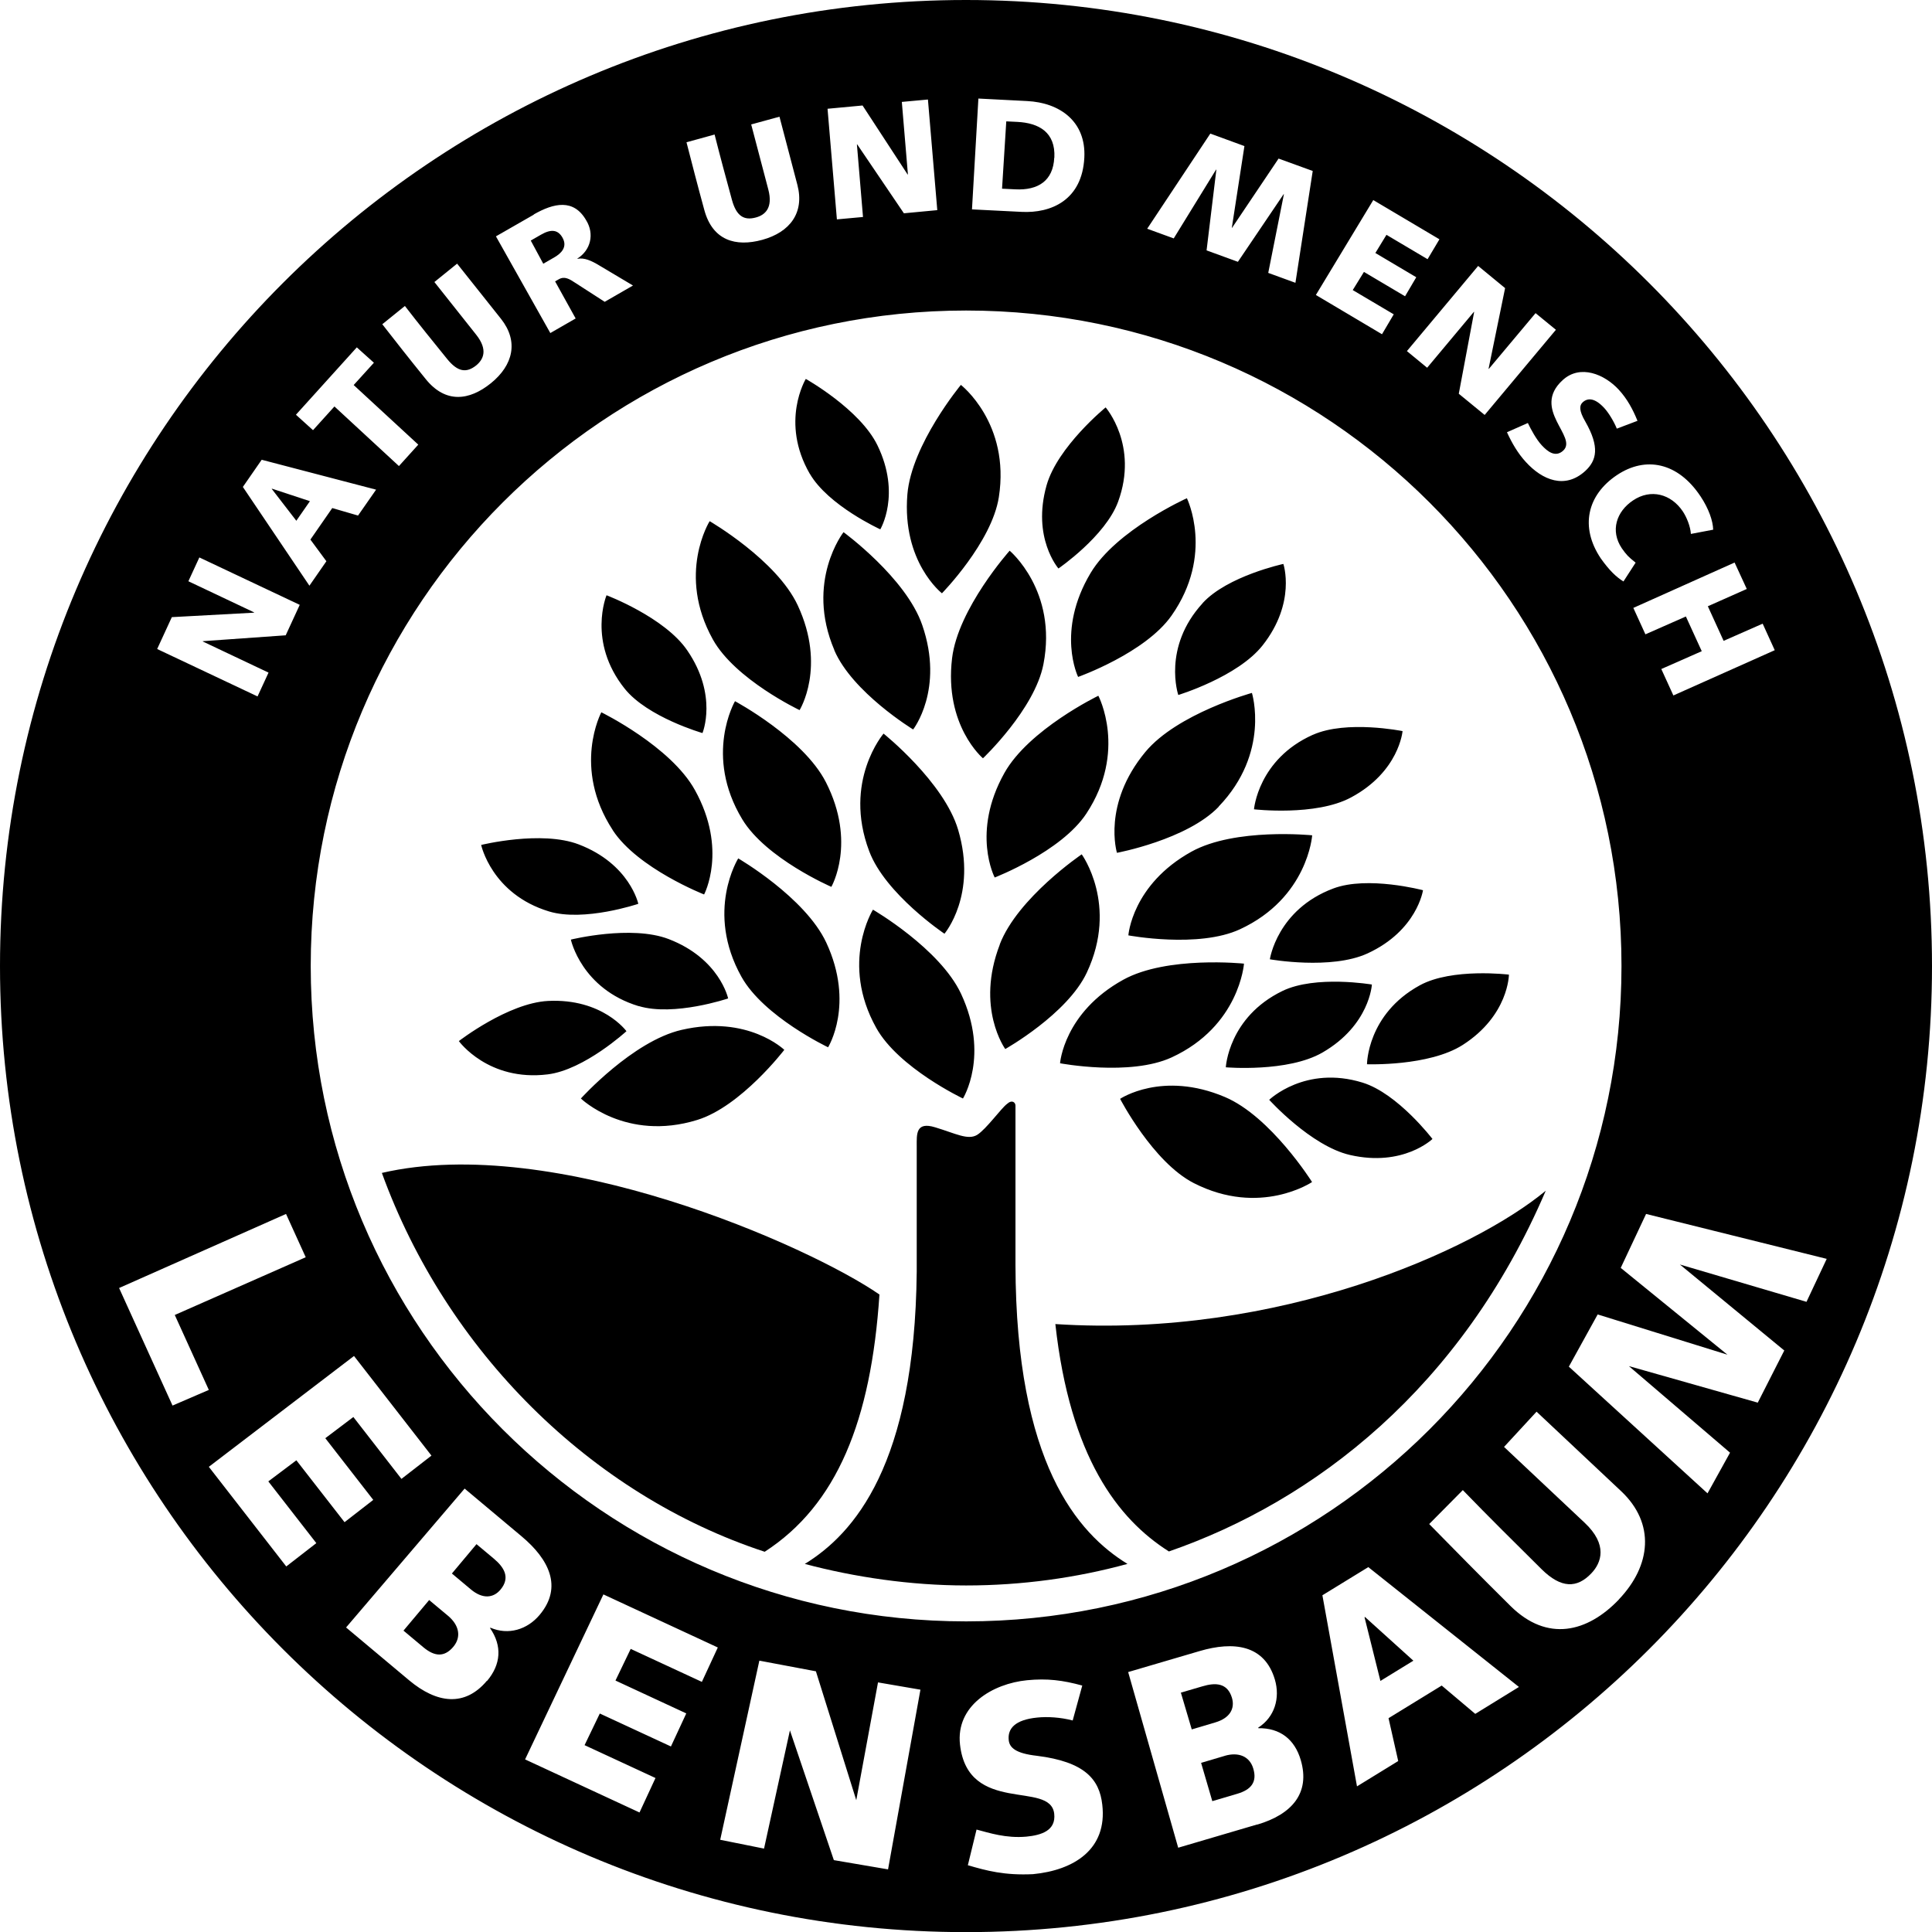
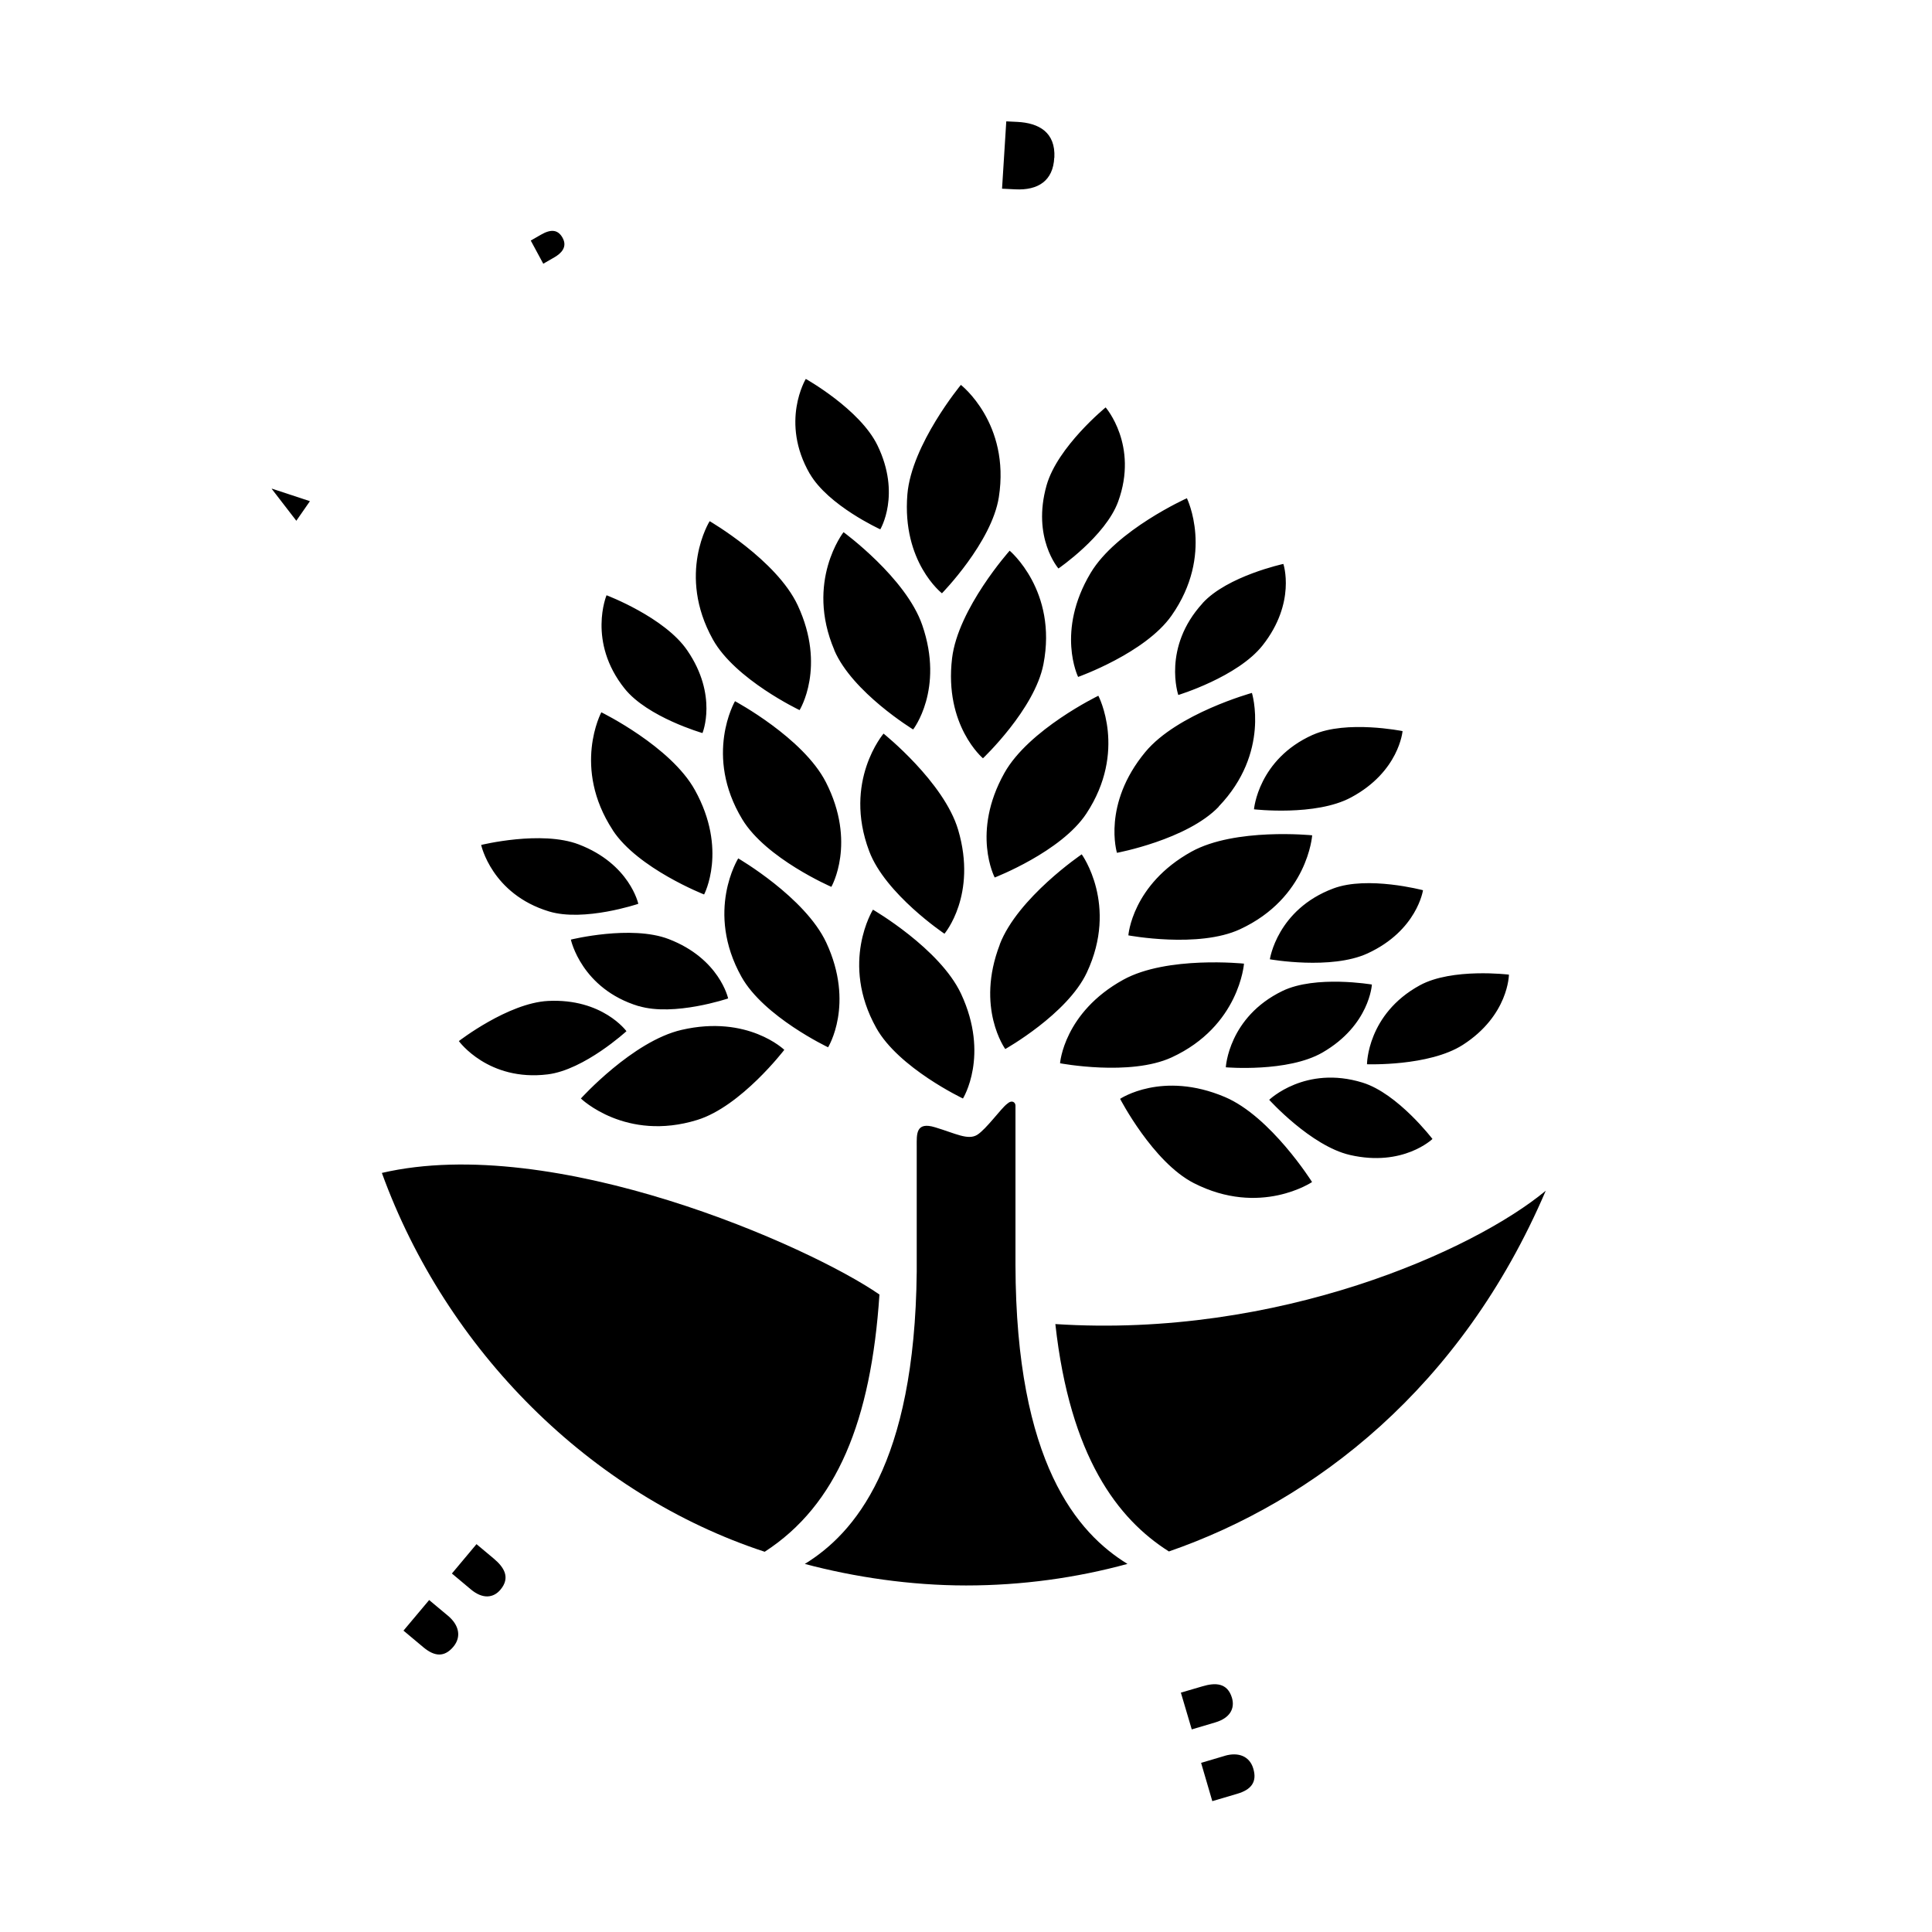
<svg xmlns="http://www.w3.org/2000/svg" width="125" height="125" viewBox="0 0 125 125" fill="none">
  <path d="M36.388 15.367C36.092 14.853 35.649 14.811 35.001 15.184L34.34 15.564L35.149 17.063L35.881 16.641C36.268 16.415 36.753 16 36.388 15.367Z" fill="black" />
  <path d="M68.217 10.202C68.301 8.548 67.203 7.957 65.824 7.887L65.106 7.852L64.832 12.208L65.683 12.25C67.168 12.327 68.139 11.694 68.21 10.202H68.217Z" fill="black" />
  <path d="M28.998 104.551L27.766 103.523L26.105 105.501L27.4 106.585C28.111 107.176 28.744 107.239 29.328 106.549C29.877 105.895 29.687 105.135 28.998 104.551Z" fill="black" />
  <path d="M31.94 100.835L30.829 99.906L29.238 101.806L30.456 102.827C31.216 103.467 31.912 103.404 32.377 102.855C33.045 102.06 32.602 101.391 31.947 100.842L31.94 100.835Z" fill="black" />
-   <path d="M88.285 104.638L89.312 108.755L91.445 107.446L88.313 104.617L88.285 104.638Z" fill="black" />
  <path d="M79.71 109.858C79.414 108.859 78.619 108.859 77.796 109.105L76.402 109.513L77.106 111.892L78.626 111.441C79.576 111.16 79.907 110.548 79.71 109.858Z" fill="black" />
  <path d="M29.688 67.358C29.688 67.358 32.868 64.895 35.458 64.761C38.983 64.585 40.531 66.718 40.531 66.718C40.531 66.718 37.808 69.216 35.444 69.511C31.587 69.99 29.688 67.358 29.688 67.358ZM31.123 54.67C31.123 54.67 35.021 53.706 37.449 54.635C40.749 55.901 41.298 58.477 41.298 58.477C41.298 58.477 37.794 59.659 35.521 58.97C31.806 57.844 31.13 54.663 31.13 54.663M39.644 53.706C36.999 49.652 38.906 46.085 38.906 46.085C38.906 46.085 43.402 48.287 44.964 51.123C47.096 54.972 45.555 57.872 45.555 57.872C45.555 57.872 41.263 56.19 39.644 53.713M40.411 44.55C37.991 41.517 39.243 38.513 39.243 38.513C39.243 38.513 43.001 39.934 44.465 42.08C46.463 44.994 45.45 47.429 45.45 47.429C45.45 47.429 41.896 46.408 40.411 44.55ZM47.758 55.535C47.758 55.535 52.085 58.048 53.458 60.982C55.315 64.972 53.577 67.759 53.577 67.759C53.577 67.759 49.411 65.782 47.969 63.192C45.612 58.963 47.765 55.535 47.765 55.535M48.025 53.009C45.52 48.864 47.554 45.367 47.554 45.367C47.554 45.367 51.966 47.731 53.436 50.609C55.435 54.529 53.788 57.379 53.788 57.379C53.788 57.379 49.559 55.55 48.025 53.009ZM46.125 41.377C43.768 37.147 45.914 33.72 45.914 33.72C45.914 33.72 50.249 36.233 51.614 39.167C53.472 43.157 51.733 45.944 51.733 45.944C51.733 45.944 47.568 43.966 46.125 41.377ZM56.483 58.857C56.483 58.857 60.811 61.369 62.183 64.304C64.041 68.294 62.303 71.073 62.303 71.073C62.303 71.073 58.137 69.096 56.694 66.506C54.337 62.284 56.483 58.85 56.483 58.85M57.166 47.464C57.166 47.464 61.078 50.595 61.993 53.692C63.239 57.914 61.106 60.412 61.106 60.412C61.106 60.412 57.278 57.844 56.237 55.071C54.527 50.539 57.166 47.464 57.166 47.464ZM53.985 42.066C52.085 37.619 54.576 34.431 54.576 34.431C54.576 34.431 58.622 37.387 59.671 40.448C61.106 44.607 59.08 47.196 59.08 47.196C59.08 47.196 55.146 44.797 53.978 42.066M52.395 30.659C50.453 27.295 52.135 24.516 52.135 24.516C52.135 24.516 55.639 26.479 56.772 28.815C58.313 31.989 56.955 34.248 56.955 34.248C56.955 34.248 53.591 32.714 52.395 30.652M60.944 38.386C60.944 38.386 58.348 36.373 58.707 31.989C58.974 28.759 62.169 24.903 62.169 24.903C62.169 24.903 65.371 27.38 64.625 32.165C64.167 35.093 60.944 38.386 60.944 38.386ZM65.321 35.627C65.321 35.627 68.432 38.224 67.51 42.974C66.947 45.888 63.597 49.061 63.597 49.061C63.597 49.061 61.078 46.95 61.599 42.587C61.986 39.371 65.321 35.634 65.321 35.634M68.481 36.781C68.481 36.781 66.75 34.797 67.714 31.398C68.424 28.9 71.535 26.359 71.535 26.359C71.535 26.359 73.674 28.808 72.344 32.454C71.528 34.691 68.481 36.781 68.481 36.781ZM76.791 32.235C76.791 32.235 78.579 35.867 75.799 39.828C74.096 42.256 69.754 43.797 69.754 43.797C69.754 43.797 68.305 40.849 70.564 37.07C72.224 34.29 76.791 32.235 76.791 32.235ZM77.811 39.019C79.416 37.267 83.033 36.486 83.033 36.486C83.033 36.486 83.877 38.984 81.689 41.757C80.077 43.797 76.235 44.966 76.235 44.966C76.235 44.966 75.187 41.89 77.811 39.026M84.947 47.541C87.121 46.57 90.745 47.302 90.745 47.302C90.745 47.302 90.527 49.927 87.41 51.595C85.123 52.826 81.133 52.362 81.133 52.362C81.133 52.362 81.4 49.125 84.94 47.541M91.864 63.748C93.954 62.608 97.627 63.058 97.627 63.058C97.627 63.058 97.613 65.697 94.643 67.604C92.455 69.005 88.444 68.857 88.444 68.857C88.444 68.857 88.451 65.613 91.864 63.748ZM92.68 73.691C92.68 73.691 90.787 75.521 87.339 74.726C84.813 74.142 82.118 71.158 82.118 71.158C82.118 71.158 84.454 68.899 88.162 70.046C90.435 70.75 92.68 73.691 92.68 73.691ZM84.89 76.478C84.89 76.478 81.534 78.744 77.228 76.541C74.589 75.183 72.471 71.095 72.471 71.095C72.471 71.095 75.194 69.258 79.247 70.975C82.224 72.235 84.89 76.478 84.89 76.478ZM68.586 68.787C68.586 68.787 68.826 65.514 72.675 63.389C75.504 61.827 80.486 62.347 80.486 62.347C80.486 62.347 80.197 66.387 75.806 68.413C73.111 69.652 68.586 68.793 68.586 68.793M64.681 61.109C65.842 58.083 69.987 55.275 69.987 55.275C69.987 55.275 72.372 58.547 70.317 62.925C69.058 65.613 65.04 67.872 65.04 67.872C65.04 67.872 63.105 65.212 64.688 61.109M71.063 45.015C71.063 45.015 72.949 48.597 70.289 52.636C68.657 55.113 64.357 56.774 64.357 56.774C64.357 56.774 62.83 53.868 64.977 50.025C66.553 47.196 71.063 45.015 71.063 45.015ZM78.853 52.193C76.798 54.332 72.267 55.177 72.267 55.177C72.267 55.177 71.296 52.038 74.103 48.653C76.172 46.162 80.999 44.832 80.999 44.832C80.999 44.832 82.202 48.695 78.846 52.186M84.897 54.051C84.897 54.051 84.616 58.09 80.225 60.124C77.537 61.369 73.005 60.518 73.005 60.518C73.005 60.518 73.238 57.239 77.08 55.106C79.908 53.537 84.89 54.044 84.89 54.044M88.761 63.699C88.761 63.699 88.62 66.331 85.566 68.097C83.314 69.399 79.31 69.054 79.31 69.054C79.31 69.054 79.479 65.81 82.977 64.114C85.116 63.079 88.761 63.699 88.761 63.699ZM88.479 61.686C86.122 62.77 82.16 62.066 82.16 62.066C82.16 62.066 82.625 58.85 86.263 57.485C88.486 56.647 92.068 57.597 92.068 57.597C92.068 57.597 91.688 60.208 88.479 61.686ZM72.942 101.186C69.649 102.086 66.117 102.579 62.507 102.579C58.897 102.579 55.273 102.037 52.071 101.186C55.252 99.229 59.185 94.775 59.312 82.284V74.163C59.312 73.396 59.235 72.544 60.508 72.938C61.817 73.332 62.626 73.79 63.224 73.424C63.816 73.051 64.772 71.707 65.153 71.425C65.476 71.13 65.701 71.32 65.701 71.538C65.701 71.756 65.701 81.84 65.701 81.84C65.73 94.676 69.726 99.208 72.949 101.186M41.326 65.099C37.611 63.973 36.935 60.792 36.935 60.792C36.935 60.792 40.834 59.828 43.261 60.757C46.562 62.024 47.11 64.599 47.11 64.599C47.11 64.599 43.606 65.782 41.326 65.092M50.741 67.928C50.741 67.928 47.941 71.587 45.112 72.46C40.489 73.888 37.583 71.073 37.583 71.073C37.583 71.073 40.939 67.358 44.099 66.633C48.391 65.641 50.748 67.928 50.748 67.928" fill="black" />
  <path d="M17.596 31.617L17.582 31.631L19.172 33.693L20.052 32.426L17.596 31.617Z" fill="black" />
  <path d="M24.707 75.888C28.88 87.387 38.203 96.697 49.476 100.399C54.149 97.373 56.358 91.926 56.9 83.756C52.368 80.617 35.86 73.299 24.707 75.888Z" fill="black" />
  <path d="M75.621 100.381C85.036 97.123 94.549 89.805 100.01 77.039C95.38 80.888 82.721 86.603 68.281 85.667C69.231 94.259 72.32 98.284 75.621 100.374V100.381Z" fill="black" />
-   <path d="M62.5 0C27.985 0 0 27.987 0 62.504C0 97.022 27.978 125.008 62.5 125.008C97.022 125.008 125 97.028 125 62.504C125 27.98 97.015 0 62.5 0ZM113.016 38.106L110.497 39.225L111.518 41.463L114.044 40.351L114.825 42.068L108.267 44.996L107.486 43.286L110.103 42.132L109.076 39.887L106.458 41.041L105.677 39.331L112.228 36.396L113.016 38.106ZM110.019 32.104C110.561 32.92 110.828 33.708 110.842 34.271L109.4 34.545C109.371 34.06 109.125 33.462 108.879 33.089C108.119 31.956 106.803 31.604 105.656 32.378C104.579 33.096 104.171 34.341 104.931 35.474C105.241 35.911 105.354 36.03 105.825 36.403L105.037 37.621C104.572 37.332 104.129 36.917 103.566 36.122C102.215 34.102 102.68 32.033 104.615 30.738C106.479 29.493 108.562 29.922 110.012 32.096L110.019 32.104ZM104.741 25.221C105.283 25.812 105.649 26.495 105.945 27.227L104.608 27.733C104.418 27.262 104.066 26.692 103.805 26.41C103.2 25.749 102.736 25.721 102.398 26.03C102.187 26.227 102.145 26.551 102.574 27.283C103.51 28.923 103.306 29.788 102.567 30.471C101.258 31.667 99.794 31.069 98.718 29.887C98.211 29.338 97.81 28.648 97.501 27.966L98.852 27.368C99.049 27.783 99.4 28.43 99.745 28.803C100.139 29.232 100.639 29.612 101.139 29.155C101.624 28.705 101.103 28.043 100.716 27.248C100.329 26.46 100.076 25.531 101.103 24.595C102.243 23.546 103.827 24.222 104.741 25.221ZM97.381 18.634L96.311 23.856L96.325 23.87L99.351 20.26L100.667 21.337L96.058 26.847L94.383 25.475L95.376 20.19L95.361 20.176L92.336 23.793L91.027 22.716L95.636 17.206L97.388 18.648L97.381 18.634ZM88.845 12.941L93.131 15.482L92.364 16.77L89.704 15.193L88.986 16.369L91.632 17.938L90.907 19.169L88.247 17.593L87.522 18.768L90.175 20.337L89.415 21.625L85.137 19.085L88.853 12.941H88.845ZM78.304 8.642L80.514 9.451L79.698 14.743H79.712L82.724 10.26L84.933 11.062L83.814 18.297L82.055 17.656L83.068 12.568H83.047L80.092 16.939L78.065 16.2L78.698 10.978H78.677L75.94 15.425L74.223 14.799L78.304 8.649V8.642ZM63.302 6.376L66.455 6.538C68.573 6.643 70.276 7.861 70.156 10.197C70.015 12.955 68.003 13.807 66.089 13.708L62.887 13.547L63.302 6.376ZM104.91 62.497C104.91 85.917 85.925 104.903 62.507 104.903C39.089 104.903 20.104 85.917 20.104 62.497C20.104 39.077 39.089 20.091 62.507 20.091C85.925 20.091 104.91 39.077 104.91 62.497ZM55.808 6.826L58.721 11.288H58.742L58.348 6.594L60.037 6.439L60.642 13.596L58.482 13.8L55.463 9.345H55.442L55.836 14.039L54.147 14.194L53.542 7.037L55.801 6.826H55.808ZM46.231 8.691C46.59 10.112 46.97 11.52 47.357 12.934C47.645 13.983 48.138 14.286 48.919 14.067C49.482 13.912 50.031 13.469 49.707 12.252L48.602 8.051L50.432 7.551L51.593 11.97C52.057 13.758 51.115 15.024 49.32 15.517C47.596 15.989 46.105 15.559 45.57 13.589C45.119 11.942 44.767 10.57 44.416 9.205L46.231 8.705V8.691ZM34.529 13.877C35.831 13.131 37.119 12.843 37.928 14.257C38.463 15.13 38.23 16.178 37.358 16.727L37.372 16.748C37.794 16.65 38.287 16.882 38.744 17.157L40.954 18.473L39.124 19.528L37.238 18.311C36.837 18.043 36.528 17.86 36.162 18.064L35.915 18.205L37.245 20.605L35.606 21.548L32.087 15.292L34.543 13.884L34.529 13.877ZM26.191 19.788C27.084 20.95 28.006 22.083 28.928 23.223C29.617 24.074 30.18 24.145 30.814 23.638C31.264 23.265 31.595 22.646 30.807 21.653L28.105 18.247L29.575 17.058L32.418 20.633C33.565 22.083 33.206 23.624 31.764 24.792C30.37 25.918 28.836 26.122 27.549 24.532C26.472 23.202 25.599 22.09 24.734 20.978L26.198 19.796L26.191 19.788ZM23.08 22.47L24.192 23.469L22.883 24.912L27.063 28.768L25.811 30.154L21.638 26.298L20.252 27.832L19.147 26.833L23.095 22.463L23.08 22.47ZM16.93 29.746L24.333 31.681L23.165 33.356L21.497 32.871L20.083 34.911L21.117 36.312L20.019 37.895L15.713 31.505L16.937 29.739L16.93 29.746ZM11.118 39.929L16.438 39.64V39.619L12.188 37.607L12.898 36.066L19.393 39.134L18.485 41.104L13.123 41.484V41.505L17.374 43.518L16.663 45.059L10.168 41.991L11.118 39.929ZM11.16 90.934L7.705 83.334L18.506 78.542L19.78 81.343L11.308 85.079L13.511 89.928L11.16 90.941V90.934ZM20.463 99.843L18.521 101.349L13.511 94.903L22.904 87.732L27.915 94.178L25.973 95.684L22.862 91.68L21.047 93.052L24.15 97.043L22.292 98.485L19.175 94.481L17.36 95.846L20.463 99.836V99.843ZM31.503 108.745C30.075 110.448 28.266 110.216 26.472 108.717L22.391 105.297L30.061 96.311L33.755 99.407C35.507 100.878 36.429 102.672 34.916 104.481C34.114 105.438 32.889 105.811 31.729 105.311L31.707 105.339C32.502 106.493 32.411 107.69 31.51 108.759L31.503 108.745ZM45.408 108.816L40.806 106.683L39.821 108.731L44.402 110.857L43.409 112.996L38.807 110.864L37.822 112.911L42.41 115.037L41.376 117.267L33.973 113.833L39.04 103.158L46.442 106.592L45.408 108.823V108.816ZM57.455 120.948L53.95 120.35L51.108 111.954L49.433 119.604L46.597 119.034L49.13 107.444L52.789 108.133L55.4 116.472L56.807 108.851L59.552 109.322L57.455 120.955V120.948ZM66.856 121.257C64.984 121.349 63.83 121.032 62.62 120.68L63.182 118.372C63.992 118.583 65.082 118.949 66.405 118.83C67.355 118.738 68.333 118.45 68.207 117.345C68.08 116.254 66.694 116.289 65.272 116.015C63.851 115.74 62.373 115.163 62.113 112.883C61.825 110.35 64.231 108.928 66.455 108.71C67.763 108.584 68.763 108.71 70.022 109.055L69.403 111.314C68.594 111.103 67.756 111.061 67.123 111.124C65.666 111.265 65.181 111.842 65.265 112.595C65.322 113.073 65.709 113.446 67.095 113.601C70.177 113.988 71.134 115.114 71.317 116.761C71.655 119.667 69.459 121.004 66.842 121.257H66.856ZM81.344 118.041L76.229 119.547L72.992 108.182L77.615 106.824C79.81 106.177 81.816 106.409 82.484 108.668C82.836 109.864 82.47 111.096 81.408 111.778V111.814C82.815 111.792 83.765 112.531 84.159 113.875C84.785 116.008 83.589 117.387 81.351 118.049L81.344 118.041ZM95.446 110.885L93.278 109.055L89.838 111.166L90.464 113.939L87.797 115.578L85.559 103.214L88.529 101.392L98.275 109.146L95.453 110.885H95.446ZM104.741 103.489C102.708 105.614 100.111 106.268 97.726 103.904C95.72 101.919 94.095 100.259 92.469 98.605L94.644 96.409C96.318 98.14 98.028 99.829 99.738 101.525C101.012 102.785 102.032 102.764 102.954 101.8C103.615 101.11 104.038 99.942 102.525 98.52L97.311 93.615L99.415 91.335L104.889 96.48C107.099 98.563 106.838 101.286 104.734 103.489H104.741ZM115.444 87.374L113.727 90.751L105.389 88.387L111.933 93.988L110.476 96.62L101.504 88.422L103.369 85.044L111.764 87.648L104.861 82.032L106.501 78.542L118.188 81.448L116.88 84.228L108.689 81.814L115.43 87.367L115.444 87.374Z" fill="black" />
  <path d="M79.252 113.6L77.711 114.057L78.436 116.534L80.054 116.056C80.941 115.795 81.349 115.303 81.088 114.43C80.849 113.614 80.11 113.347 79.245 113.6H79.252Z" fill="black" />
</svg>